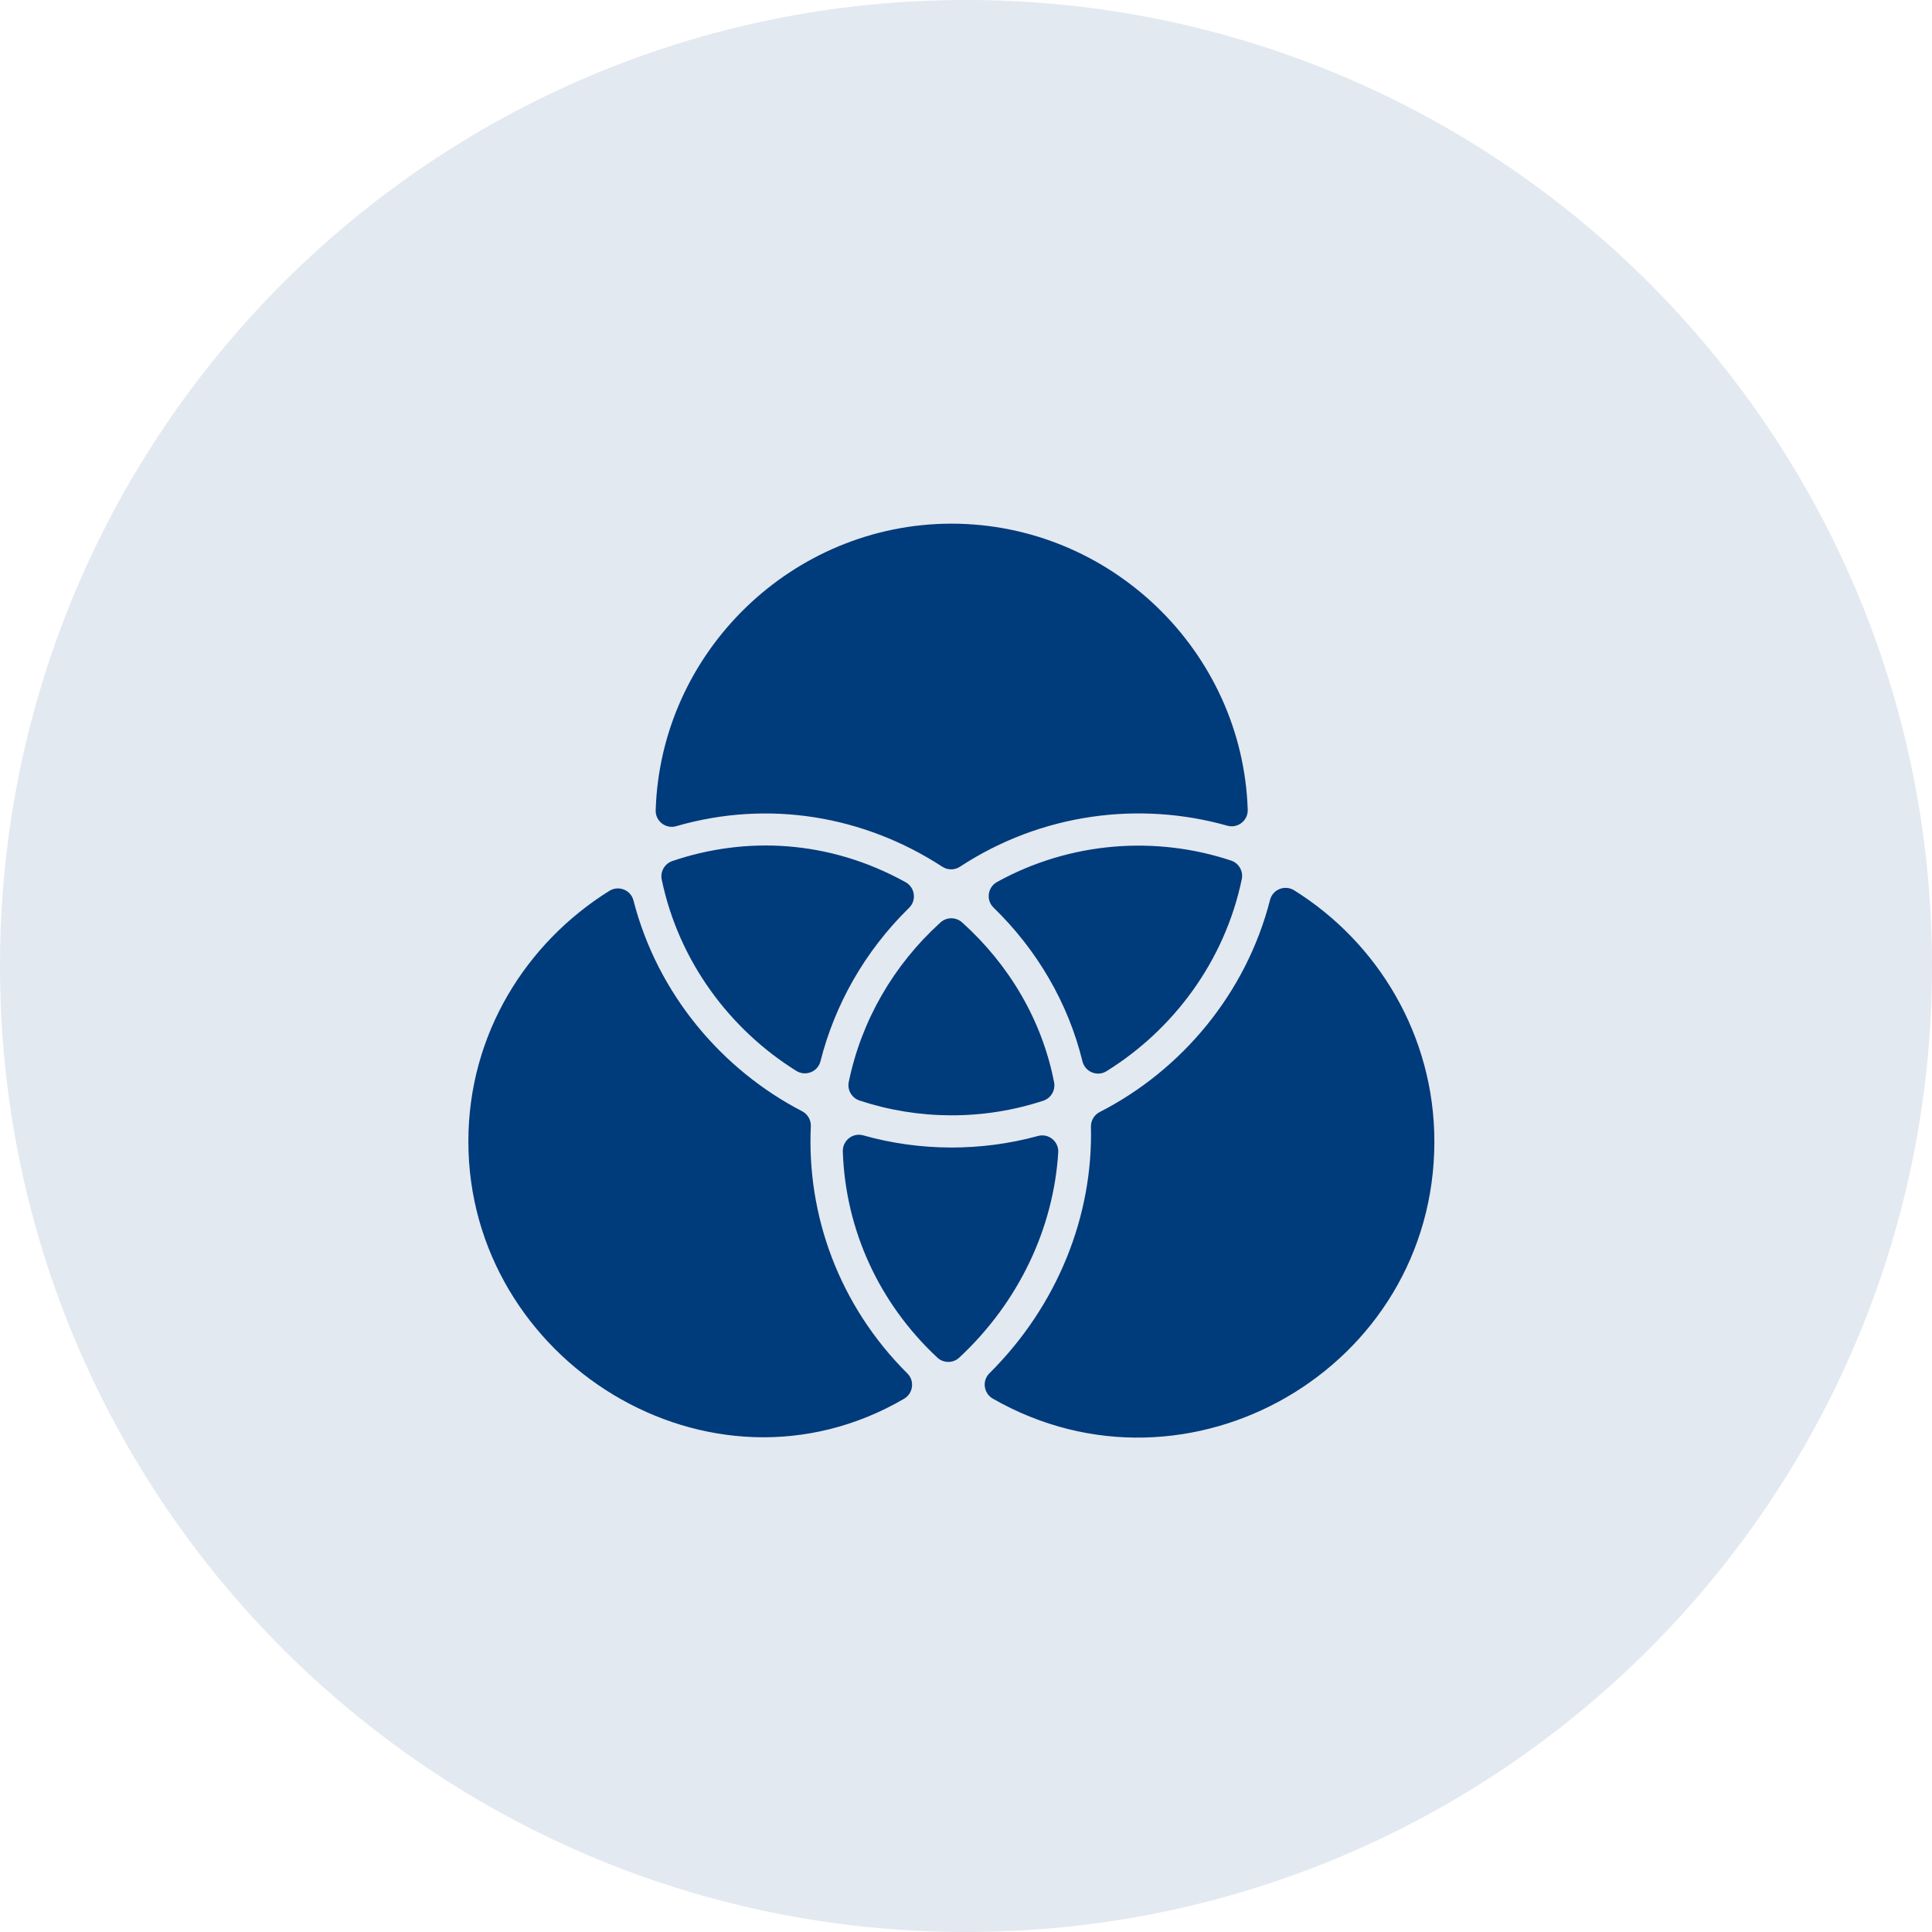
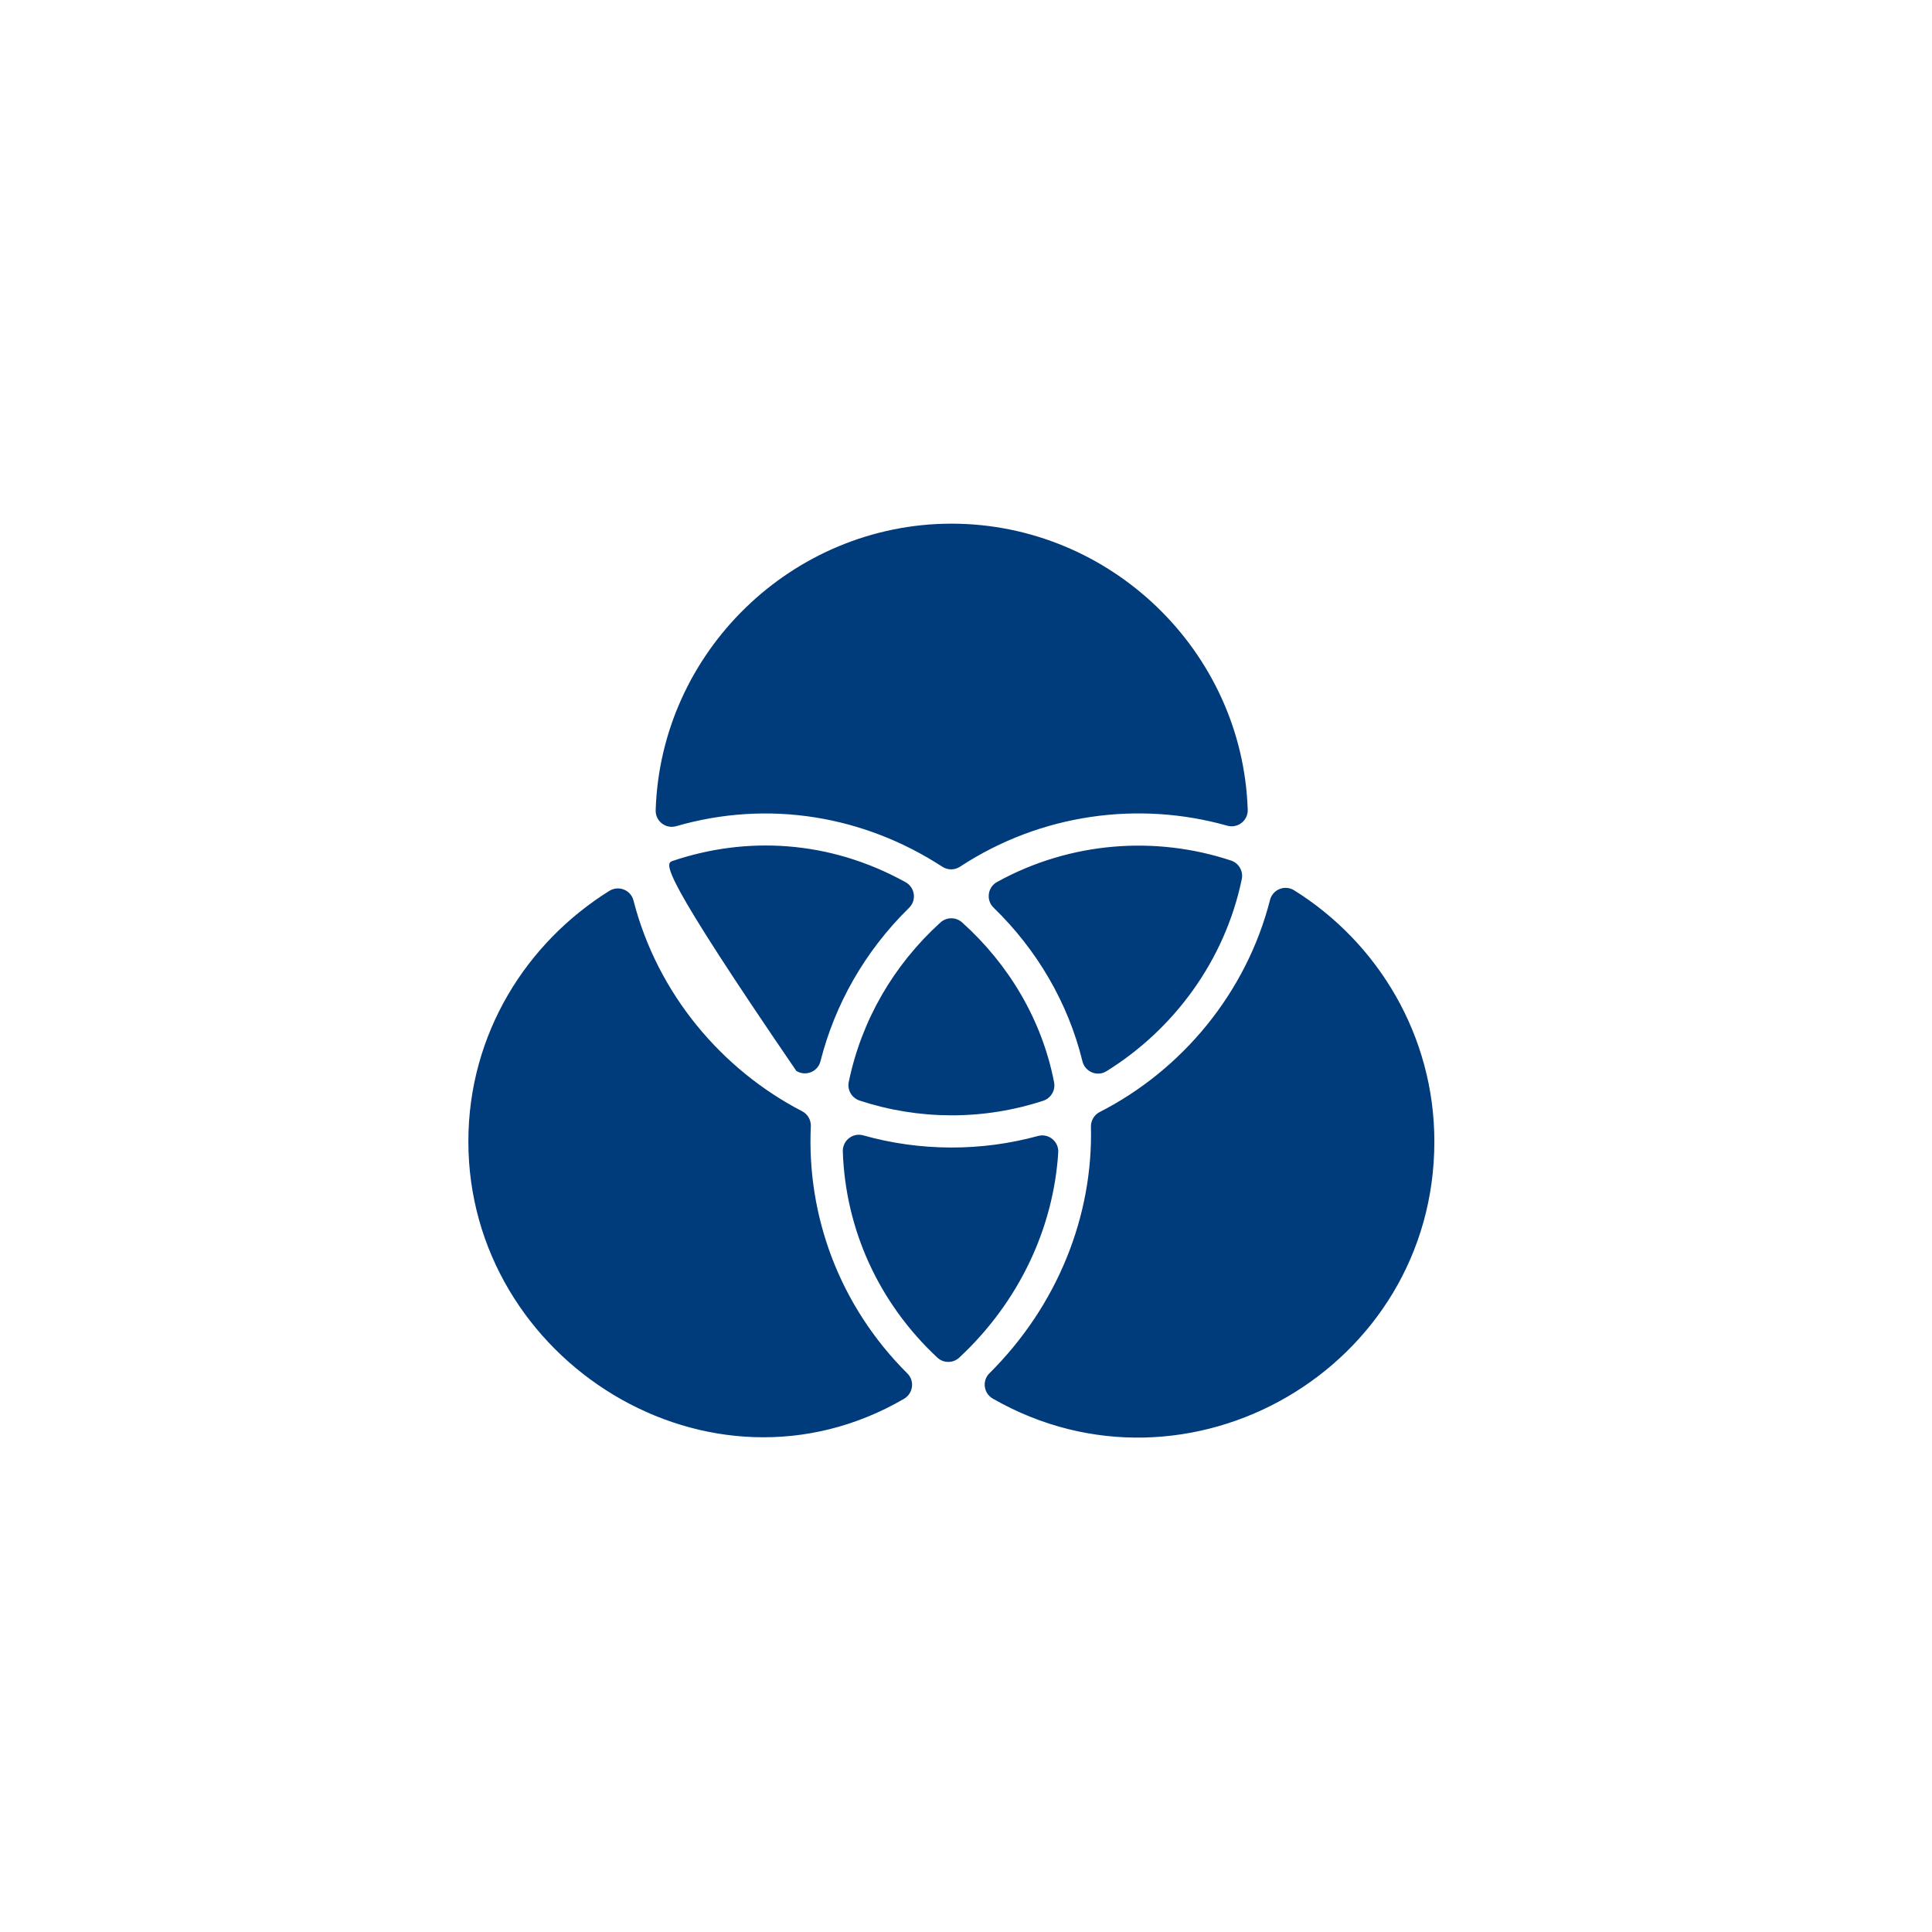
<svg xmlns="http://www.w3.org/2000/svg" width="66" height="66" viewBox="0 0 66 66" fill="none">
-   <path d="M33 66C51.225 66 66 51.225 66 33C66 14.775 51.225 0 33 0C14.775 0 0 14.775 0 33C0 51.225 14.775 66 33 66Z" fill="#E3E9F0" />
  <g clip-path="url(#clip0_4656_77)">
-     <path d="M22.972 29.413C25.466 28.568 28.309 28.681 30.937 30.138C31.258 30.316 31.319 30.754 31.057 31.011C29.525 32.513 28.515 34.334 28.028 36.256C27.937 36.616 27.519 36.78 27.203 36.583C24.937 35.17 23.19 32.847 22.606 30.05C22.548 29.775 22.706 29.503 22.972 29.413ZM27.401 37.961C24.668 36.546 22.463 33.964 21.64 30.76C21.549 30.401 21.131 30.238 20.817 30.433C17.99 32.196 16 35.311 16 38.995C16 46.492 24.257 51.645 30.883 47.785C31.194 47.603 31.254 47.175 30.999 46.921C28.66 44.593 27.558 41.513 27.699 38.478C27.709 38.262 27.593 38.06 27.401 37.961ZM29.366 37.597C31.379 38.261 33.588 38.276 35.638 37.603C35.903 37.516 36.062 37.246 36.009 36.972C35.601 34.86 34.473 32.953 32.867 31.511C32.656 31.322 32.337 31.323 32.127 31.513C30.524 32.967 29.428 34.863 28.995 36.96C28.938 37.236 29.098 37.509 29.366 37.597ZM33.94 31.004C35.419 32.439 36.487 34.25 36.978 36.256C37.066 36.617 37.482 36.791 37.797 36.595C40.086 35.176 41.839 32.833 42.421 30.034C42.478 29.76 42.321 29.486 42.055 29.398C39.481 28.543 36.569 28.747 34.06 30.13C33.739 30.307 33.677 30.748 33.94 31.004ZM32.795 29.608C35.576 27.784 38.924 27.359 41.926 28.207C42.283 28.308 42.637 28.032 42.624 27.661C42.447 22.248 37.936 17.889 32.499 17.889C27.067 17.896 22.568 22.266 22.399 27.679C22.387 28.05 22.742 28.327 23.099 28.224C26.26 27.309 29.519 27.87 32.192 29.609C32.376 29.729 32.612 29.728 32.795 29.608ZM43.387 30.741C42.571 33.933 40.367 36.558 37.569 37.988C37.379 38.085 37.263 38.281 37.268 38.493C37.341 41.528 36.137 44.591 33.799 46.915C33.542 47.169 33.603 47.6 33.916 47.779C40.586 51.6 49 46.746 49 38.995C49 35.389 47.079 32.204 44.211 30.415C43.897 30.218 43.479 30.381 43.387 30.741ZM35.461 38.806C33.512 39.34 31.434 39.333 29.487 38.785C29.13 38.684 28.78 38.965 28.792 39.336C28.88 42.005 30.027 44.519 32.021 46.378C32.232 46.575 32.56 46.574 32.771 46.377C34.824 44.464 35.99 41.938 36.151 39.371C36.175 38.997 35.823 38.707 35.461 38.806Z" fill="#003B7C" />
+     <path d="M22.972 29.413C25.466 28.568 28.309 28.681 30.937 30.138C31.258 30.316 31.319 30.754 31.057 31.011C29.525 32.513 28.515 34.334 28.028 36.256C27.937 36.616 27.519 36.78 27.203 36.583C22.548 29.775 22.706 29.503 22.972 29.413ZM27.401 37.961C24.668 36.546 22.463 33.964 21.64 30.76C21.549 30.401 21.131 30.238 20.817 30.433C17.99 32.196 16 35.311 16 38.995C16 46.492 24.257 51.645 30.883 47.785C31.194 47.603 31.254 47.175 30.999 46.921C28.66 44.593 27.558 41.513 27.699 38.478C27.709 38.262 27.593 38.06 27.401 37.961ZM29.366 37.597C31.379 38.261 33.588 38.276 35.638 37.603C35.903 37.516 36.062 37.246 36.009 36.972C35.601 34.86 34.473 32.953 32.867 31.511C32.656 31.322 32.337 31.323 32.127 31.513C30.524 32.967 29.428 34.863 28.995 36.96C28.938 37.236 29.098 37.509 29.366 37.597ZM33.94 31.004C35.419 32.439 36.487 34.25 36.978 36.256C37.066 36.617 37.482 36.791 37.797 36.595C40.086 35.176 41.839 32.833 42.421 30.034C42.478 29.76 42.321 29.486 42.055 29.398C39.481 28.543 36.569 28.747 34.06 30.13C33.739 30.307 33.677 30.748 33.94 31.004ZM32.795 29.608C35.576 27.784 38.924 27.359 41.926 28.207C42.283 28.308 42.637 28.032 42.624 27.661C42.447 22.248 37.936 17.889 32.499 17.889C27.067 17.896 22.568 22.266 22.399 27.679C22.387 28.05 22.742 28.327 23.099 28.224C26.26 27.309 29.519 27.87 32.192 29.609C32.376 29.729 32.612 29.728 32.795 29.608ZM43.387 30.741C42.571 33.933 40.367 36.558 37.569 37.988C37.379 38.085 37.263 38.281 37.268 38.493C37.341 41.528 36.137 44.591 33.799 46.915C33.542 47.169 33.603 47.6 33.916 47.779C40.586 51.6 49 46.746 49 38.995C49 35.389 47.079 32.204 44.211 30.415C43.897 30.218 43.479 30.381 43.387 30.741ZM35.461 38.806C33.512 39.34 31.434 39.333 29.487 38.785C29.13 38.684 28.78 38.965 28.792 39.336C28.88 42.005 30.027 44.519 32.021 46.378C32.232 46.575 32.56 46.574 32.771 46.377C34.824 44.464 35.99 41.938 36.151 39.371C36.175 38.997 35.823 38.707 35.461 38.806Z" fill="#003B7C" />
  </g>
  <defs>
    <clipPath id="clip0_4656_77">
      <rect width="33" height="33" fill="white" transform="translate(16 17)" />
    </clipPath>
  </defs>
</svg>